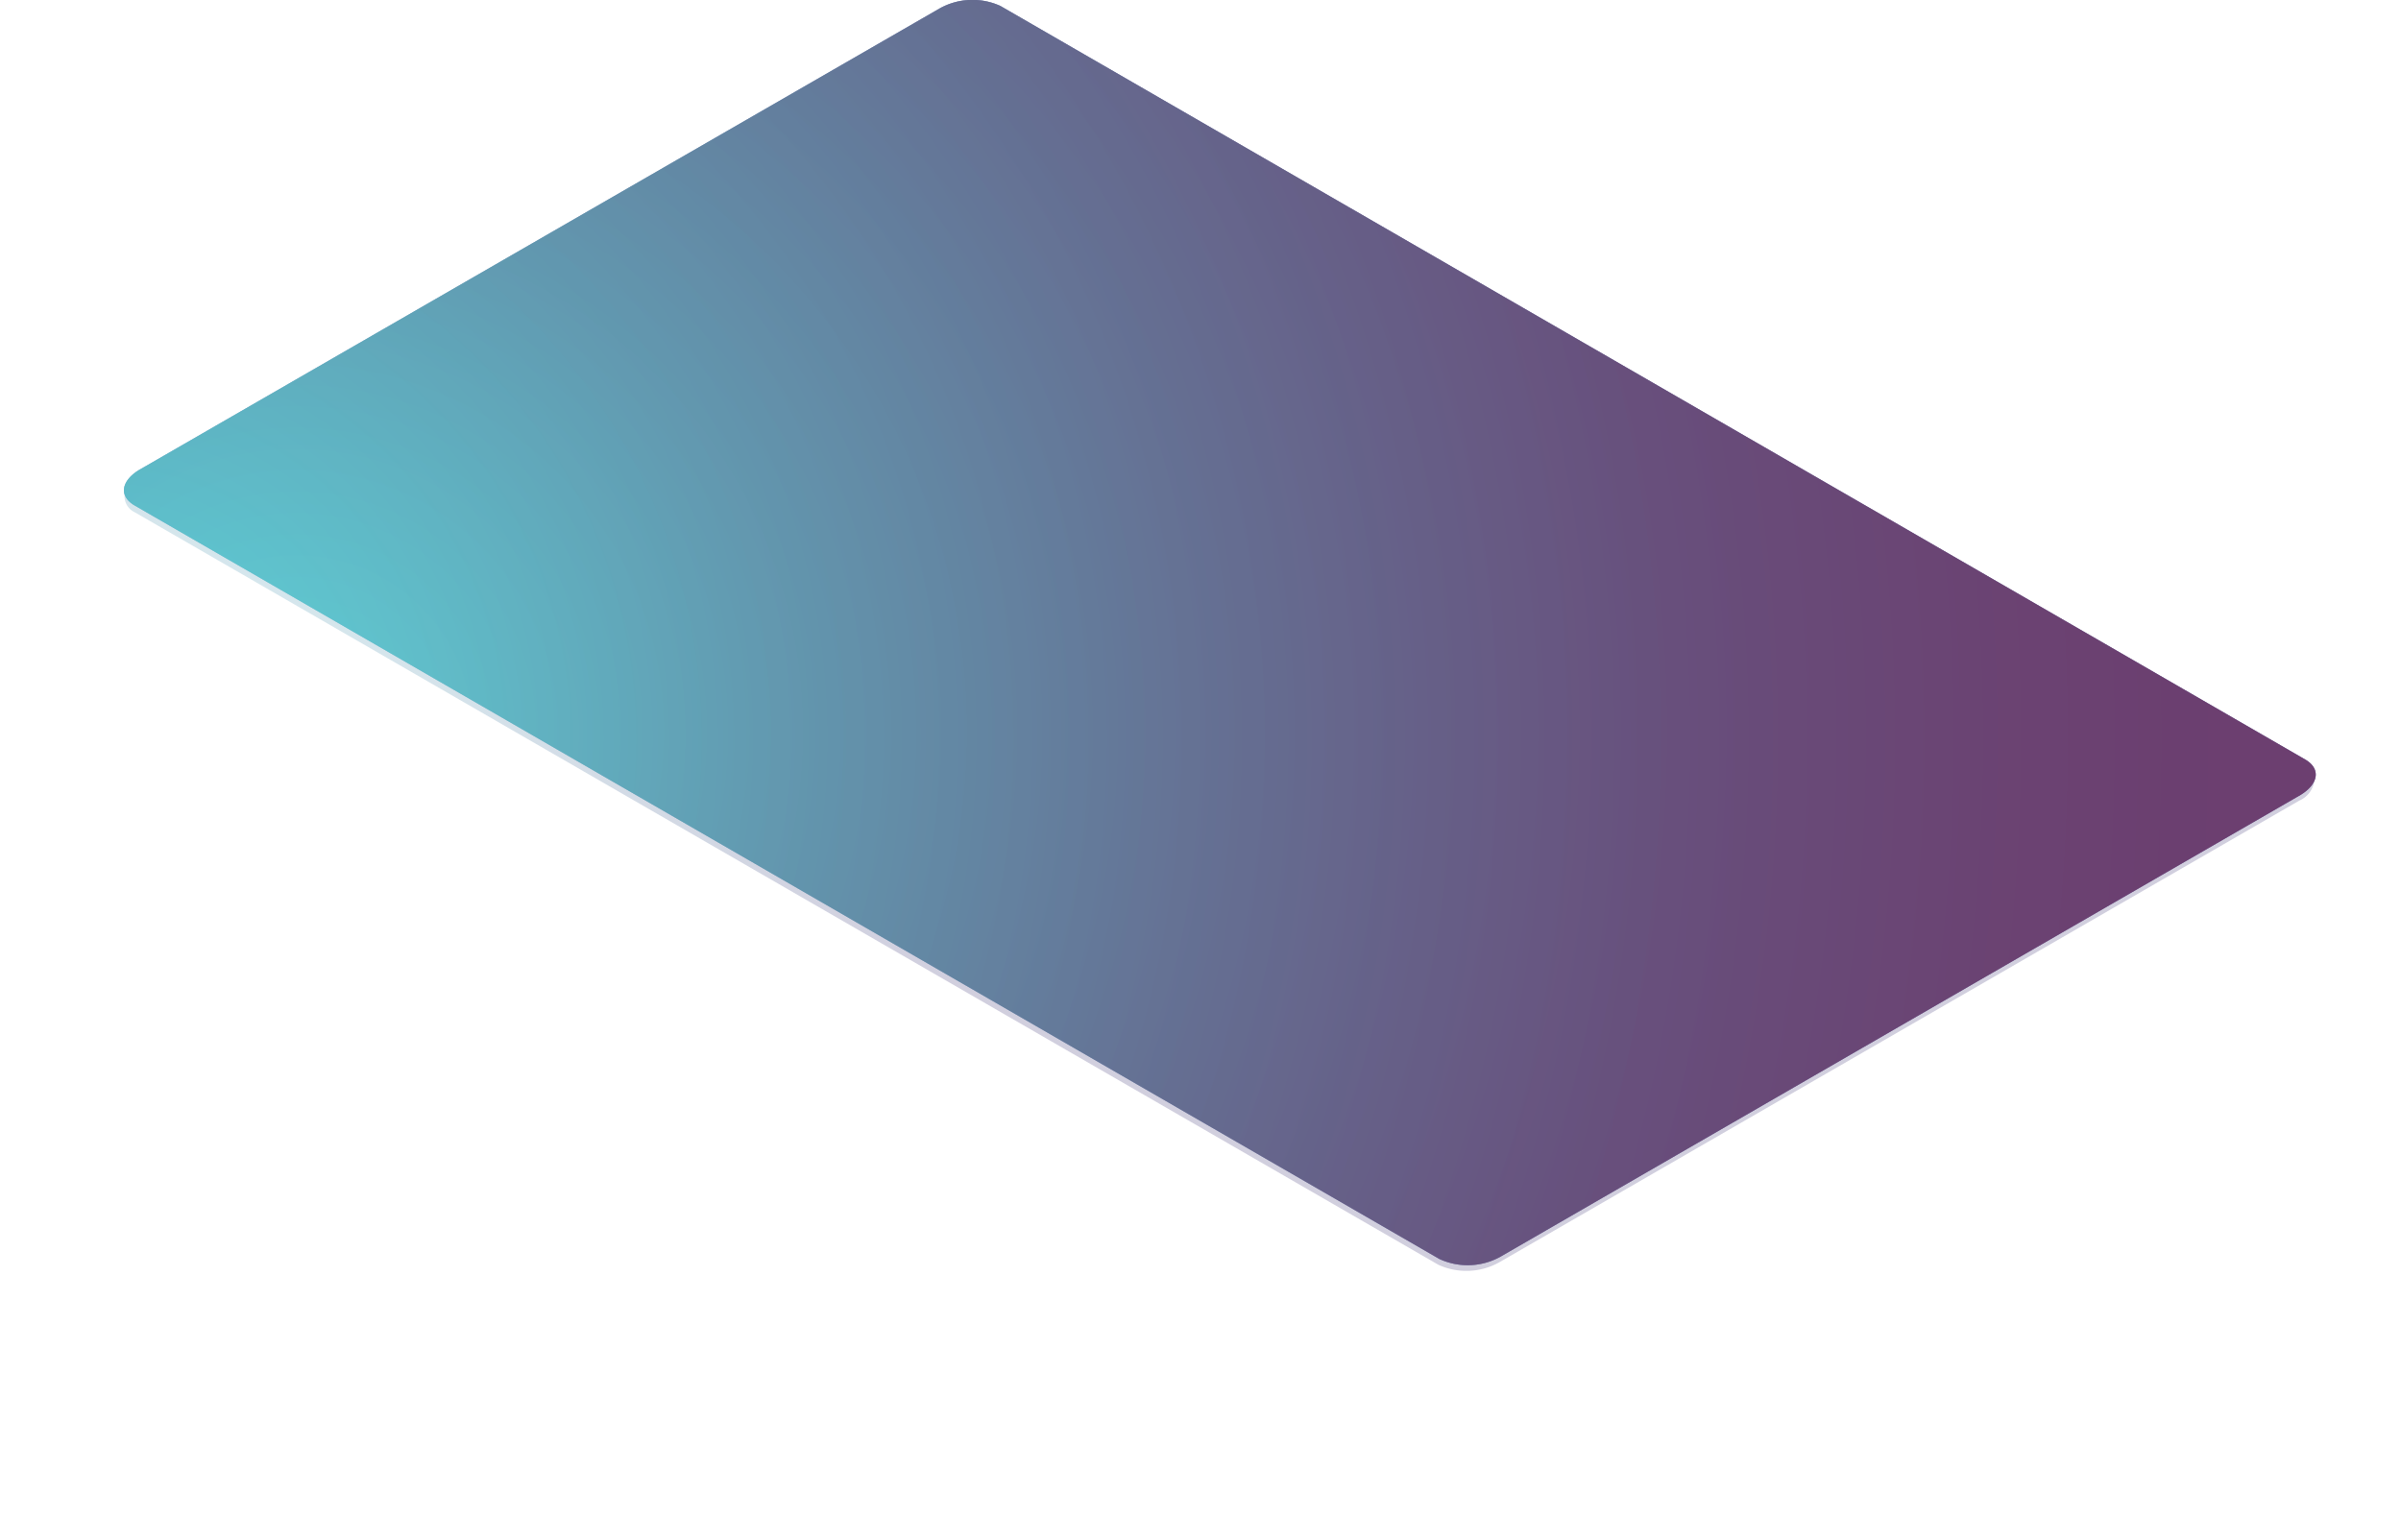
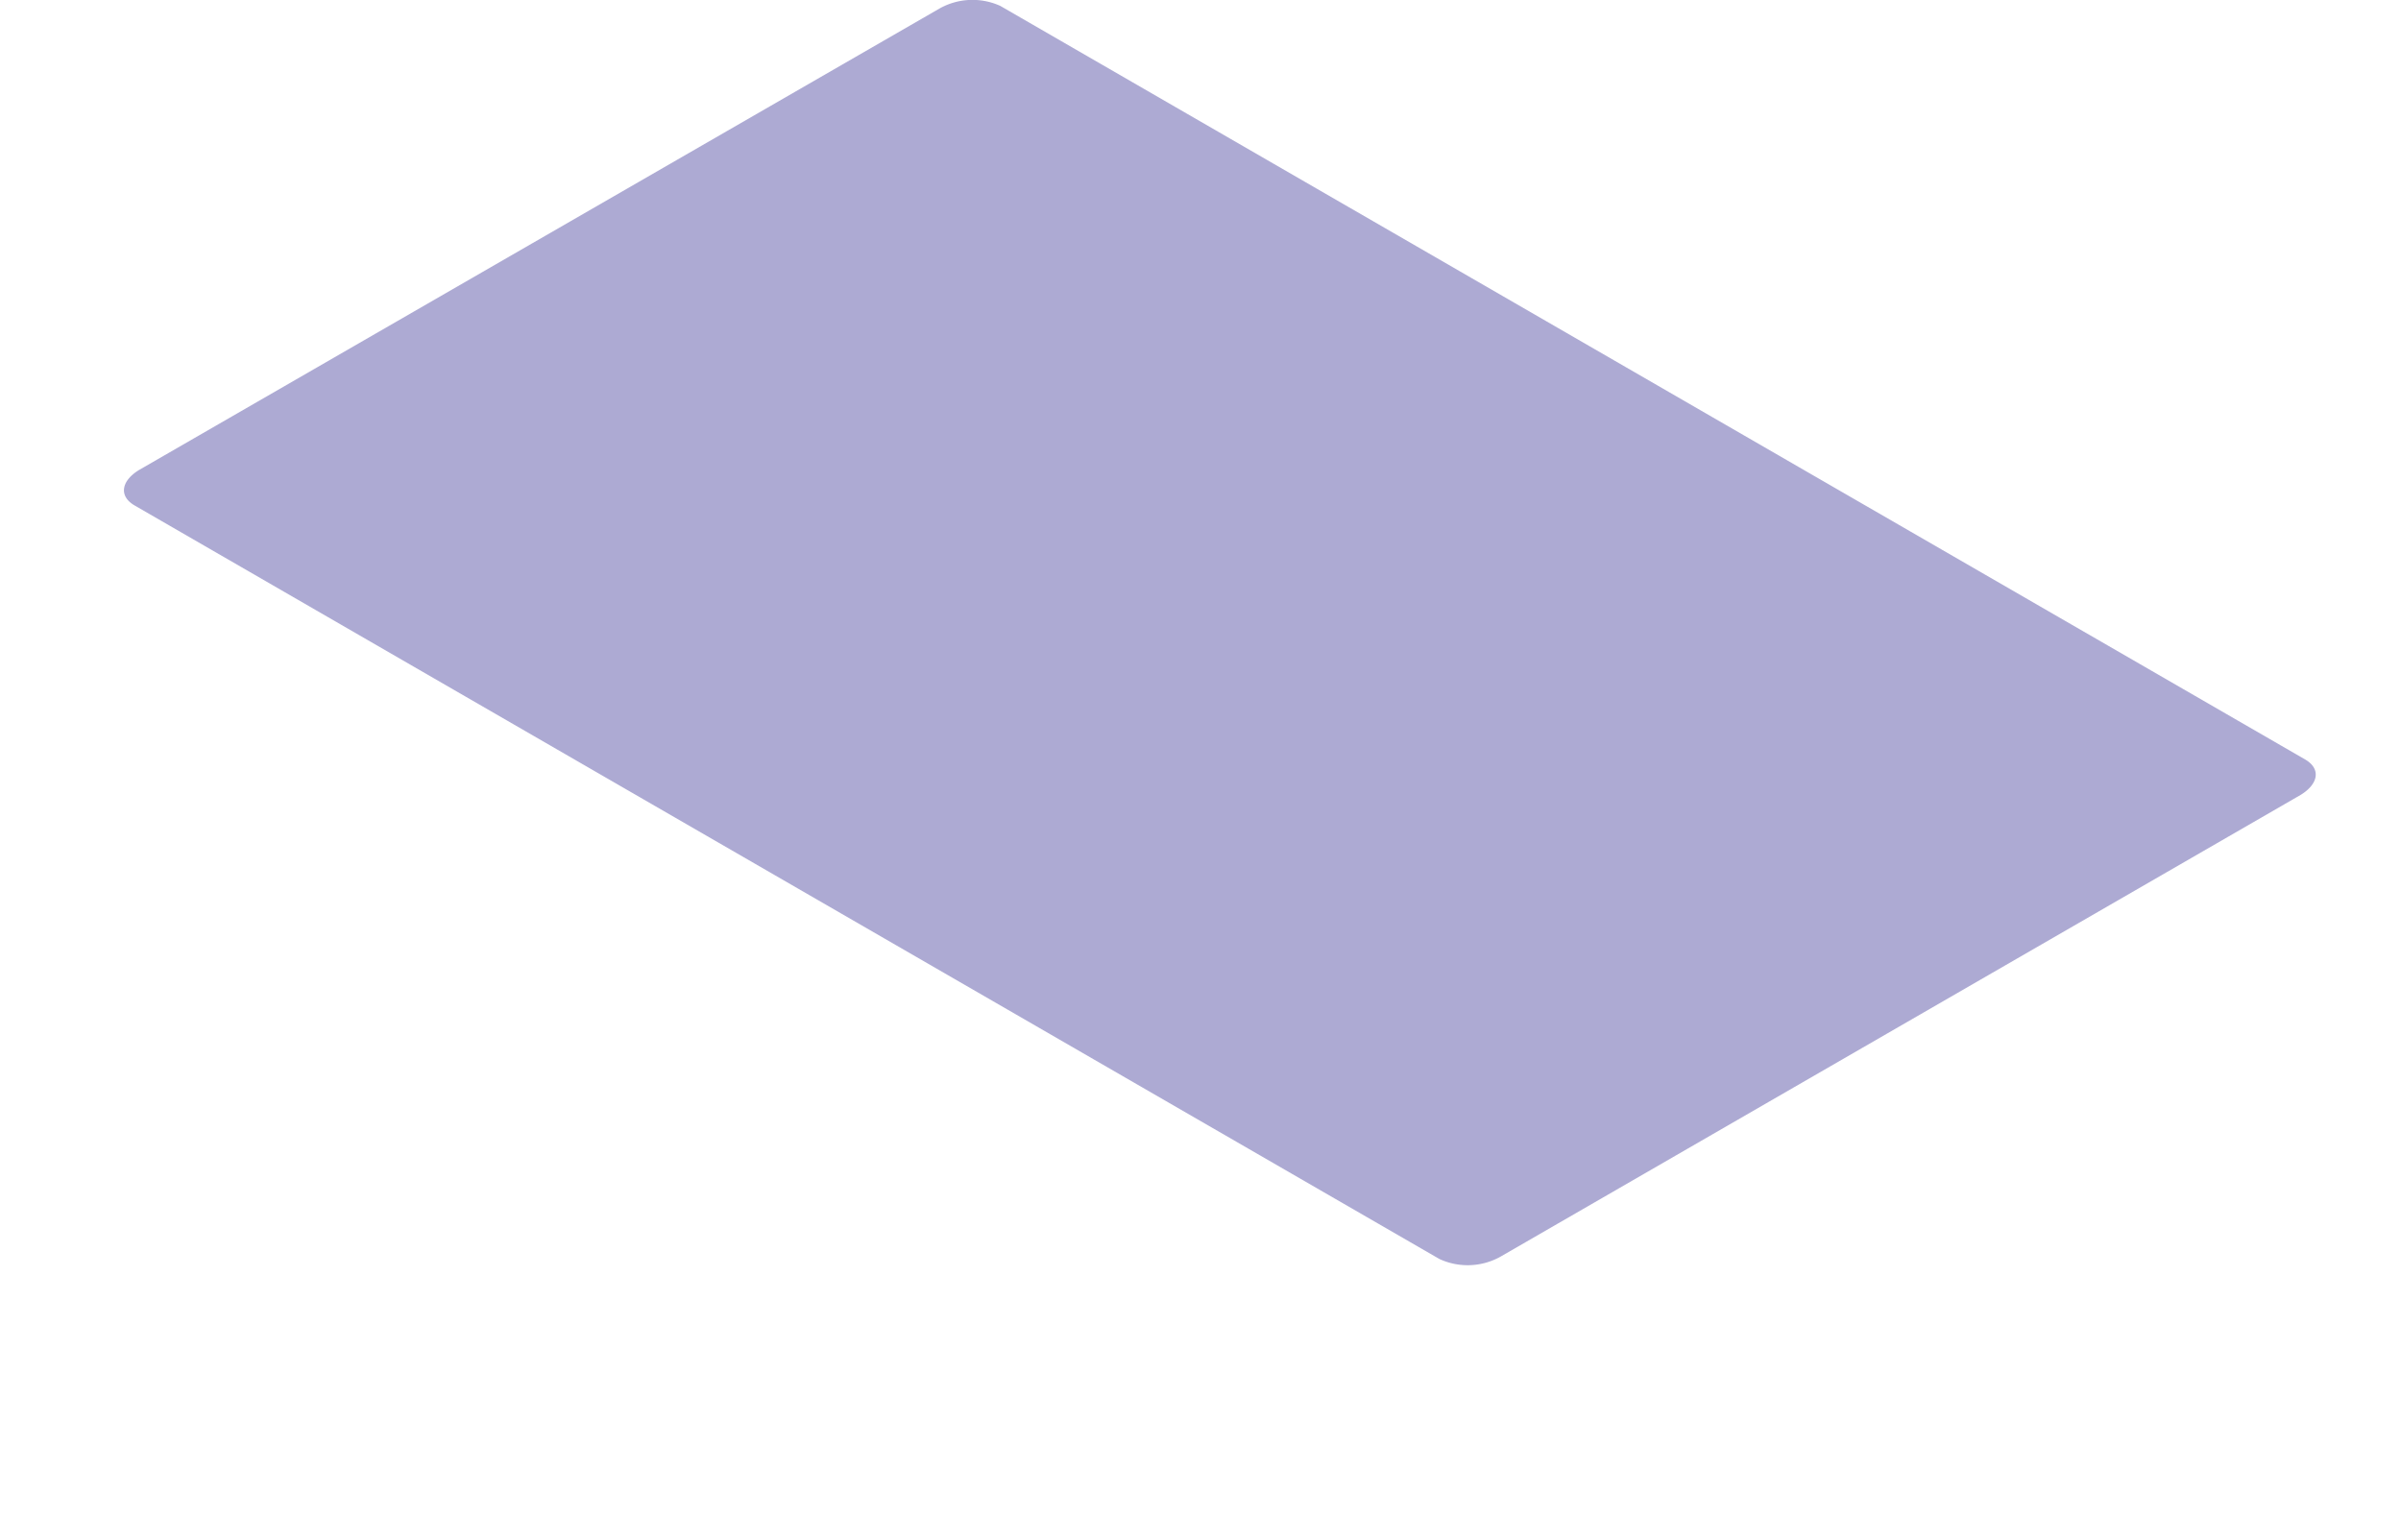
<svg xmlns="http://www.w3.org/2000/svg" xmlns:xlink="http://www.w3.org/1999/xlink" viewBox="0 0 285.4 183.1">
  <defs>
    <style>
      .cls-1 {
        isolation: isolate;
      }

      .cls-2 {
        opacity: 0.4;
      }

      .cls-3, .cls-6, .cls-7 {
        opacity: 0.5;
      }

      .cls-3 {
        fill: url(#_ÂÁ_Ï_ÌÌ_È_ËÂÌÚ_28);
      }

      .cls-4 {
        opacity: 0.7;
        mix-blend-mode: lighten;
        fill: url(#_ÂÁ_Ï_ÌÌ_È_ËÂÌÚ_28-2);
      }

      .cls-5 {
        fill: #312a91;
      }

      .cls-6 {
        fill: url(#_ÂÁ_Ï_ÌÌ_È_ËÂÌÚ_28-3);
      }

      .cls-7 {
        fill: url(#radial-gradient);
      }
    </style>
    <radialGradient id="_ÂÁ_Ï_ÌÌ_È_ËÂÌÚ_28" data-name="¡ÂÁ˚ÏˇÌÌ˚È „‡‰ËÂÌÚ 28" cx="12.19" cy="100.72" r="104.94" gradientUnits="userSpaceOnUse">
      <stop offset="0" stop-color="#42e8e0" />
      <stop offset="0.1" stop-color="#3ccace" />
      <stop offset="0.34" stop-color="#2f87a5" />
      <stop offset="0.56" stop-color="#255385" />
      <stop offset="0.75" stop-color="#1e2d6e" />
      <stop offset="0.91" stop-color="#1a1660" />
      <stop offset="1" stop-color="#180d5b" />
    </radialGradient>
    <radialGradient id="_ÂÁ_Ï_ÌÌ_È_ËÂÌÚ_28-2" cx="18.07" cy="76.56" r="216.39" xlink:href="#_ÂÁ_Ï_ÌÌ_È_ËÂÌÚ_28" />
    <radialGradient id="_ÂÁ_Ï_ÌÌ_È_ËÂÌÚ_28-3" cx="35.23" cy="86.95" r="177.09" xlink:href="#_ÂÁ_Ï_ÌÌ_È_ËÂÌÚ_28" />
    <radialGradient id="radial-gradient" cx="12.19" cy="87.85" r="250.31" gradientUnits="userSpaceOnUse">
      <stop offset="0" stop-color="#42e8e0" />
      <stop offset="0.04" stop-color="#45ded8" />
      <stop offset="0.3" stop-color="#569ba6" />
      <stop offset="0.53" stop-color="#63677e" />
      <stop offset="0.74" stop-color="#6d4161" />
      <stop offset="0.9" stop-color="#732a4f" />
      <stop offset="1" stop-color="#752149" />
    </radialGradient>
  </defs>
  <title>511 [Converted]</title>
  <g class="cls-1">
    <g id="_ÎÓÈ_1" data-name="—ÎÓÈ_1">
      <g>
        <g class="cls-2">
-           <path class="cls-3" d="M275.2,92.1l-6.3,1.1L118.9,6.6a8,8,0,0,0-7.2.3L25.9,56.4,14.8,58.4V59h0A2.1,2.1,0,0,0,16,60.9l155,89.5a8,8,0,0,0,7.2-.3l95.1-54.9a3,3,0,0,0,1.8-2.4h0Z" />
-           <path class="cls-4" d="M171.1,149.7,16,60.1c-1.9-1.1-1.6-2.9.5-4.2L111.7,1a8,8,0,0,1,7.2-.3L274,90.3c1.9,1.1,1.6,2.9-.5,4.2l-95.1,54.9A8,8,0,0,1,171.1,149.7Z" />
          <path class="cls-5" d="M171.1,149.7,16,60.1c-1.9-1.1-1.6-2.9.5-4.2L111.7,1a8,8,0,0,1,7.2-.3L274,90.3c1.9,1.1,1.6,2.9-.5,4.2l-95.1,54.9A8,8,0,0,1,171.1,149.7Z" />
        </g>
-         <path class="cls-6" d="M171.1,149.7,16,60.1c-1.9-1.1-1.6-2.9.5-4.2L111.7,1a8,8,0,0,1,7.2-.3L274,90.3c1.9,1.1,1.6,2.9-.5,4.2l-95.1,54.9A8,8,0,0,1,171.1,149.7Z" />
-         <path class="cls-7" d="M171.1,149.7,16,60.1c-1.9-1.1-1.6-2.9.5-4.2L111.7,1a8,8,0,0,1,7.2-.3L274,90.3c1.9,1.1,1.6,2.9-.5,4.2l-95.1,54.9A8,8,0,0,1,171.1,149.7Z" />
      </g>
    </g>
  </g>
</svg>